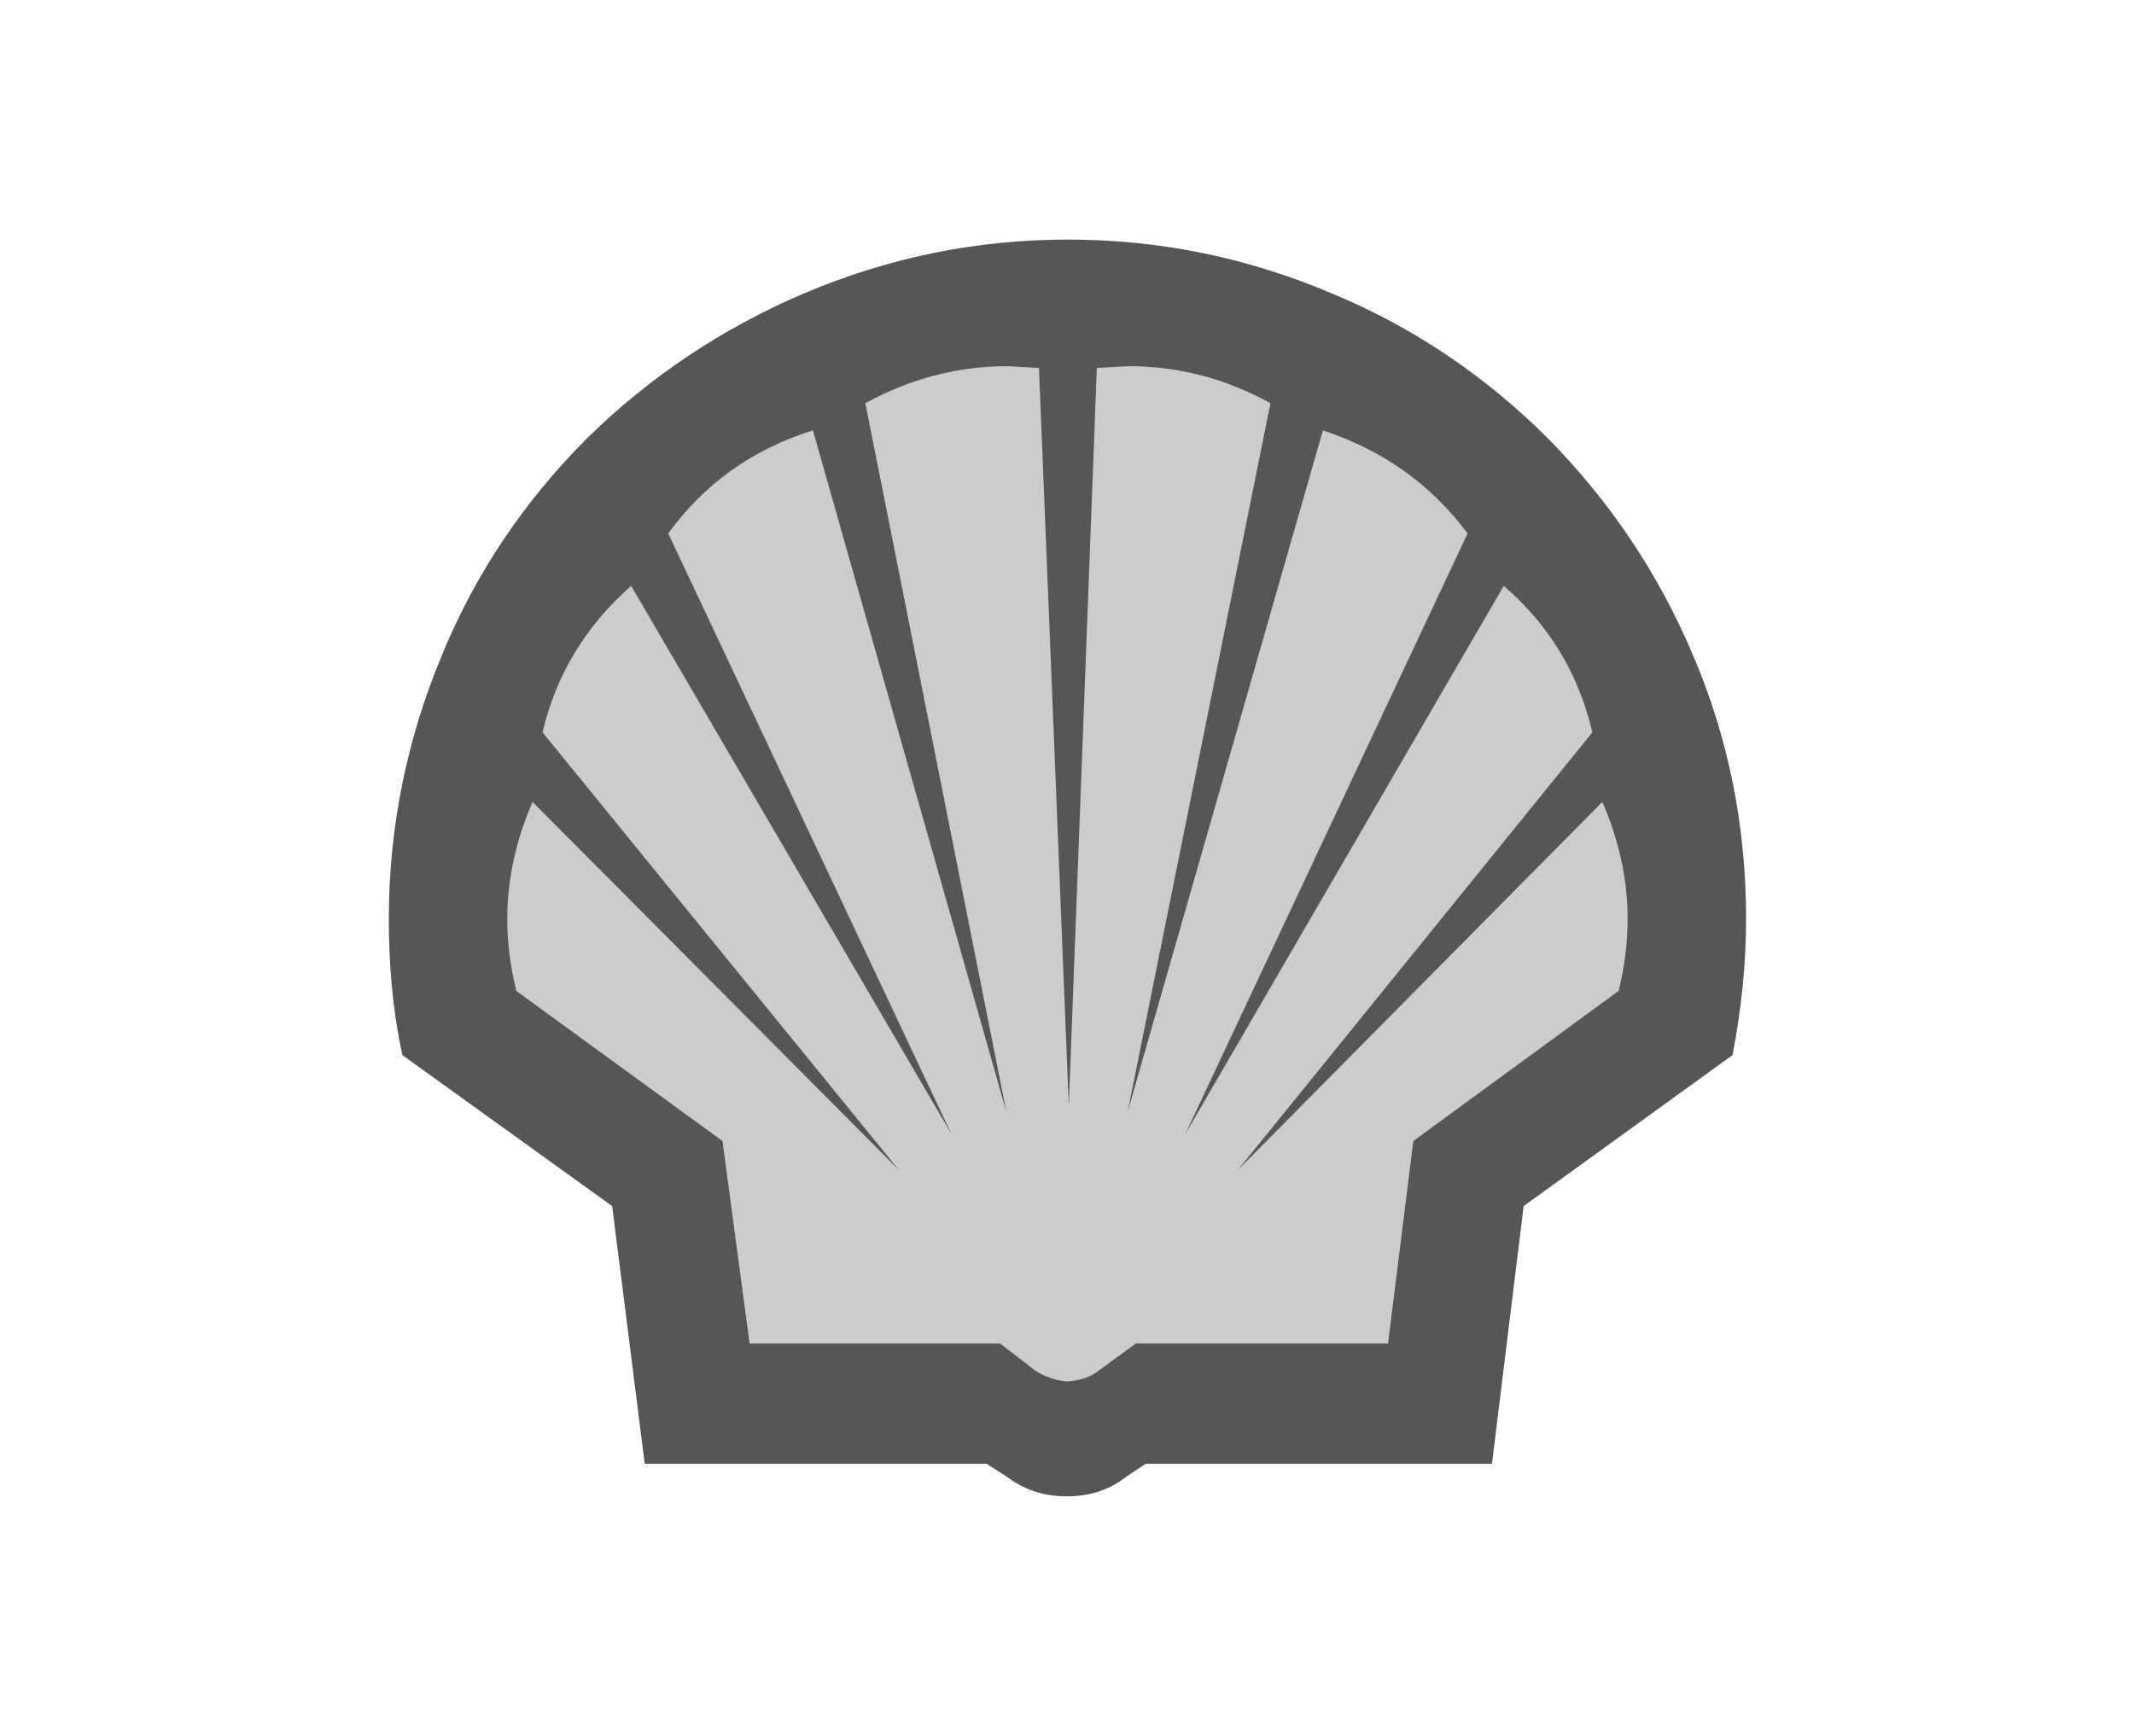
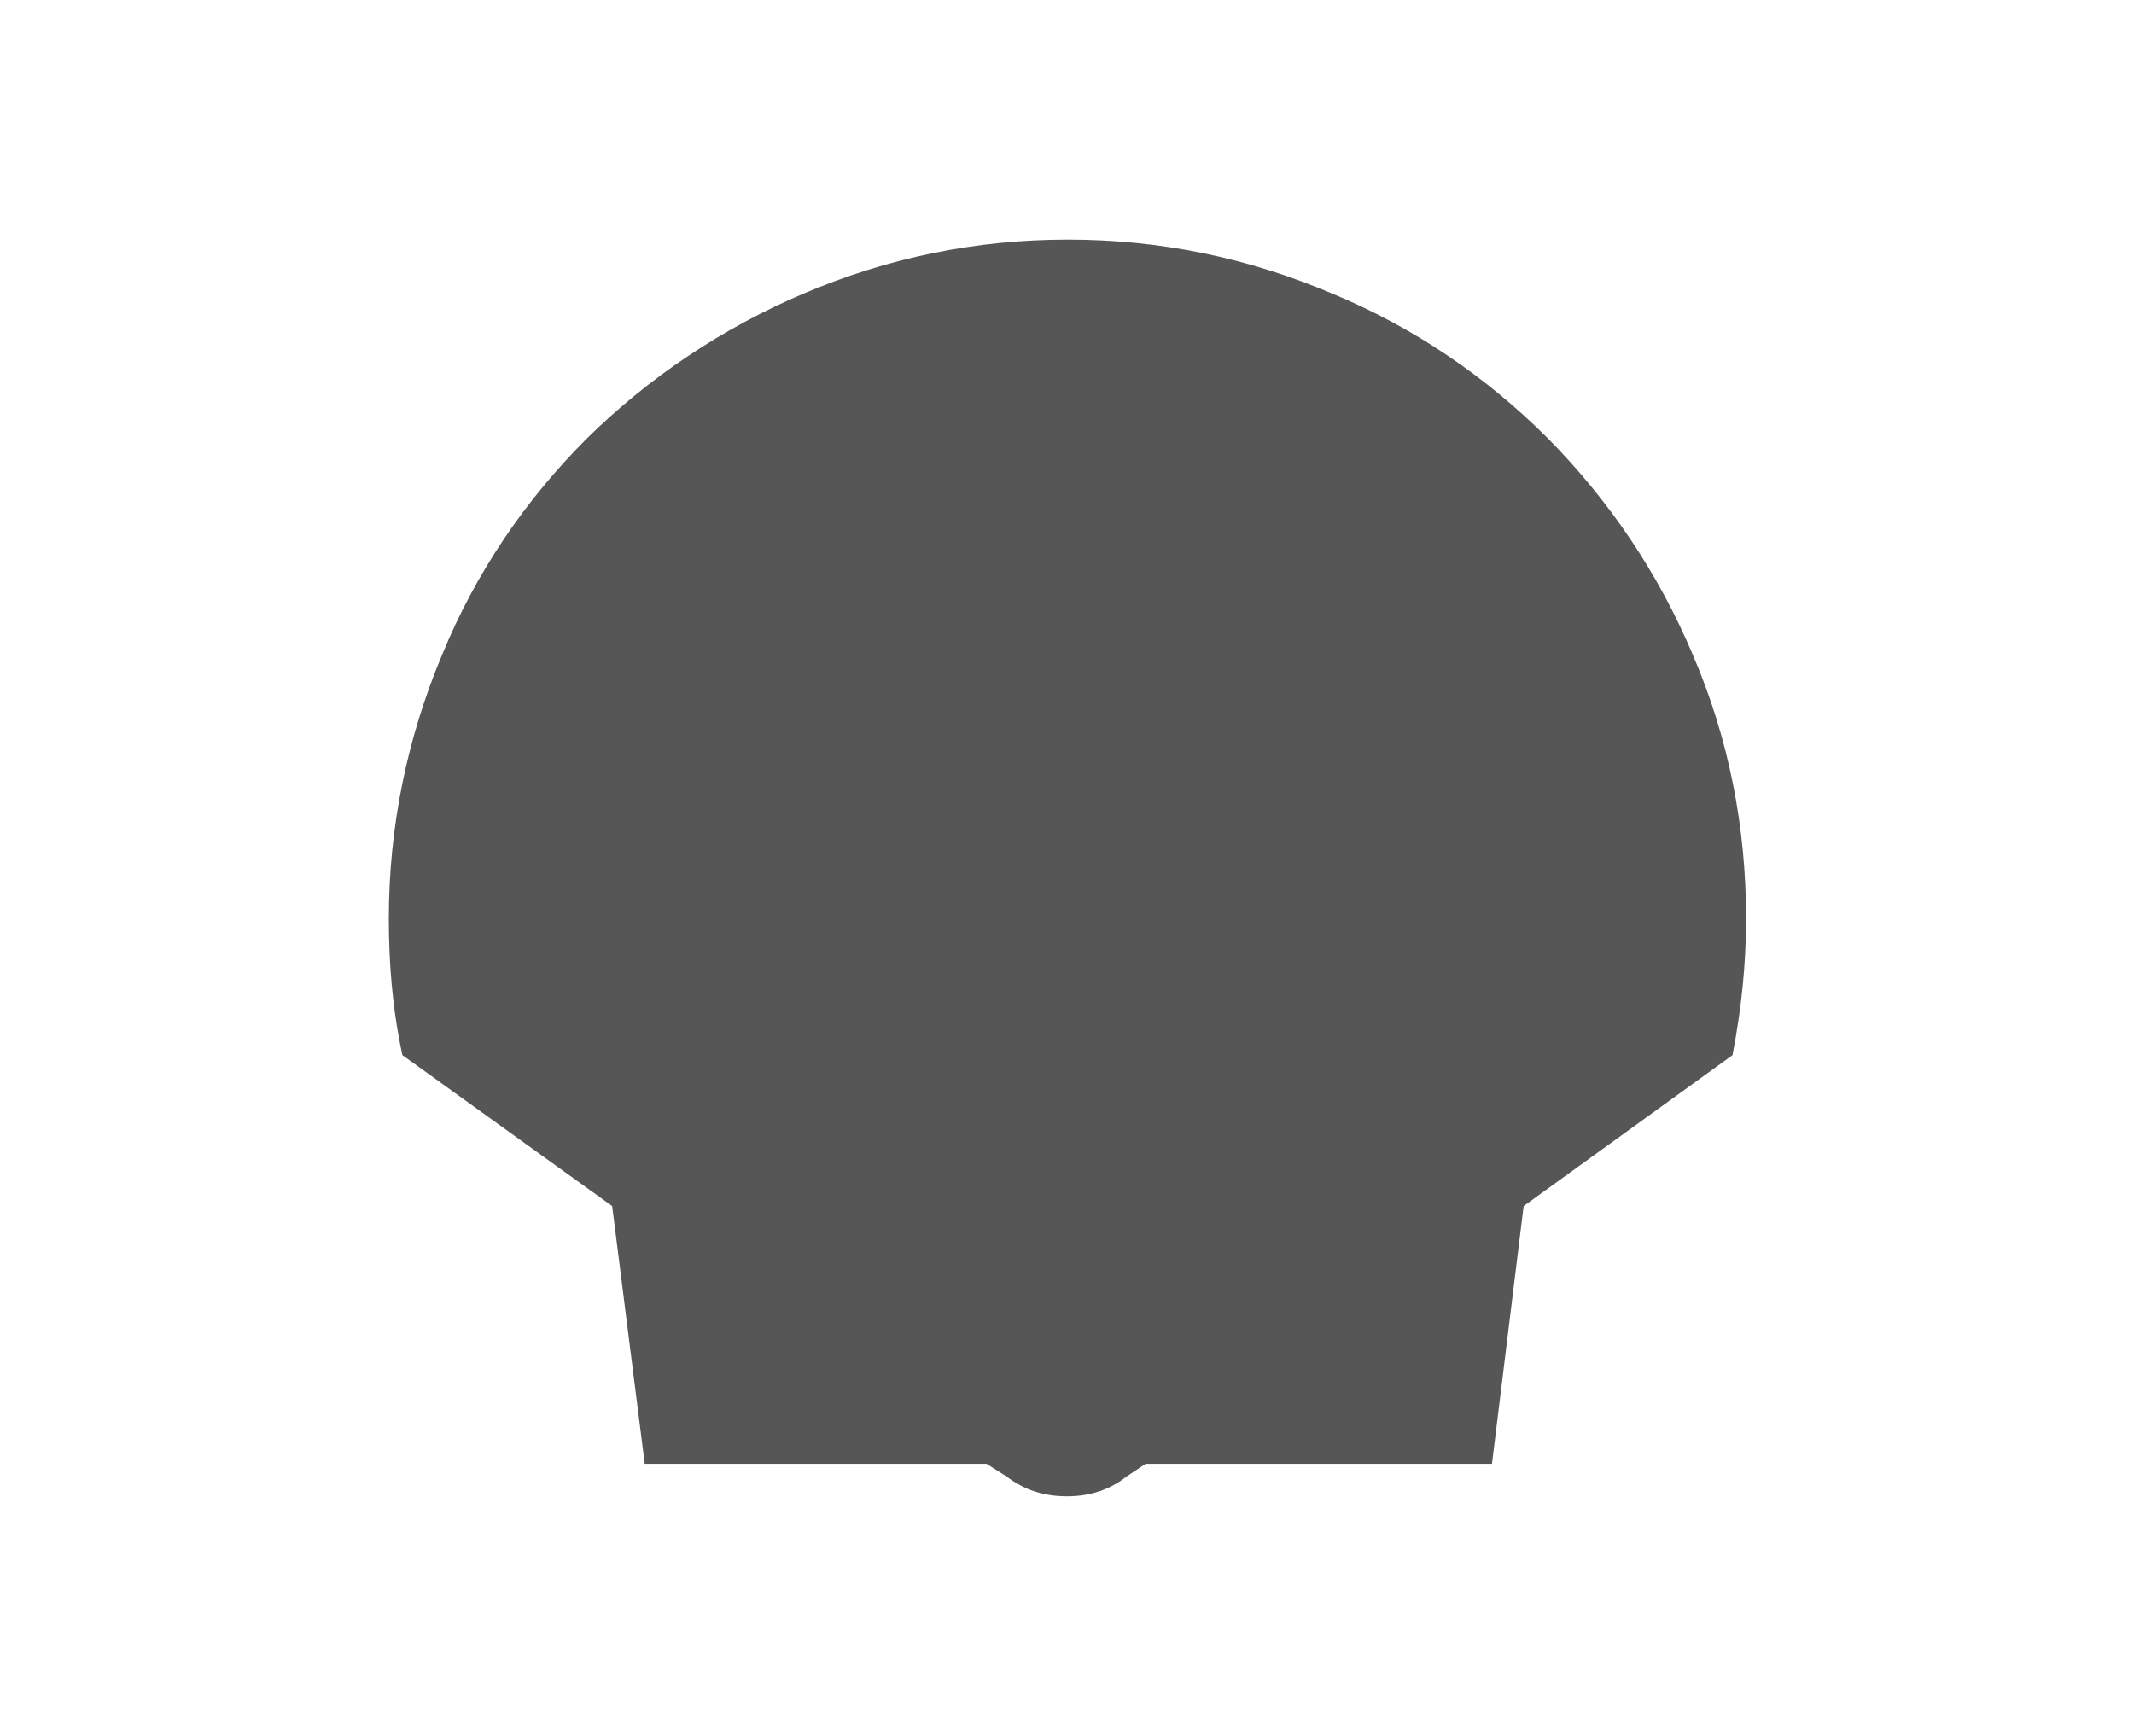
<svg xmlns="http://www.w3.org/2000/svg" version="1.1" id="Layer_1" x="0px" y="0px" viewBox="0 0 236 192" style="enable-background:new 0 0 236 192;" xml:space="preserve">
  <style type="text/css">
	.st0{fill:#565656;}
	.st1{fill:#CCCCCC;}
</style>
  <g id="XMLID_120_">
    <path id="XMLID_122_" class="st0" d="M187.2,72.4c-3.8-9-9.2-17-16-23.9c-6.9-6.9-14.9-12.3-23.8-16c-9.4-4-19.1-6-29.3-6   c-10.2,0-19.9,2-29.3,6c-8.9,3.8-17,9.2-23.9,16c-6.9,6.9-12.3,14.9-16,23.9C45,81.7,43,91.5,43,101.6c0,5,0.4,10,1.5,15.1   l23.2,16.7l3.6,28.5h37.8l2.2,1.4c2,1.5,4.1,2.2,6.7,2.2c2.5,0,4.7-0.7,6.6-2.2l2.1-1.4h38.3l3.5-28.5l23.1-16.7   c1-5.2,1.5-10.1,1.5-15.1C193.1,91.5,191.2,81.7,187.2,72.4z" />
-     <path id="XMLID_121_" class="st1" d="M176.1,81c-1.5-6.4-4.7-11.8-9.8-16.2l-35.2,60.6L162.3,59c-4.1-5.5-9.4-9.2-16-11.4   L124.7,123l15.8-78.4c-4.9-2.7-10.1-4.1-15.7-4.1l-3.5,0.2l-3.1,81.6l-3.3-81.6l-3.5-0.2c-5.5,0-10.8,1.4-15.7,4.1l15.6,78.4   L89.9,47.6c-6.7,2.1-12,5.9-16,11.4l31.3,66.4L69.8,64.8c-5,4.4-8.3,9.8-9.8,16.2l39.4,48.4L58.9,88.7c-1.8,4.1-2.8,8.5-2.8,12.9   c0,2.5,0.3,5.2,1,8l22.8,16.6l3,22.4h27.7l3.9,3c1.1,0.7,2.3,1.1,3.5,1.2c1.3-0.1,2.5-0.4,3.5-1.2l4.1-3h27.9l2.8-22.4l22.7-16.6   c0.7-2.8,1-5.5,1-8c0-4.4-1-8.8-2.8-12.9l-40.3,40.7L176.1,81L176.1,81z" />
  </g>
</svg>